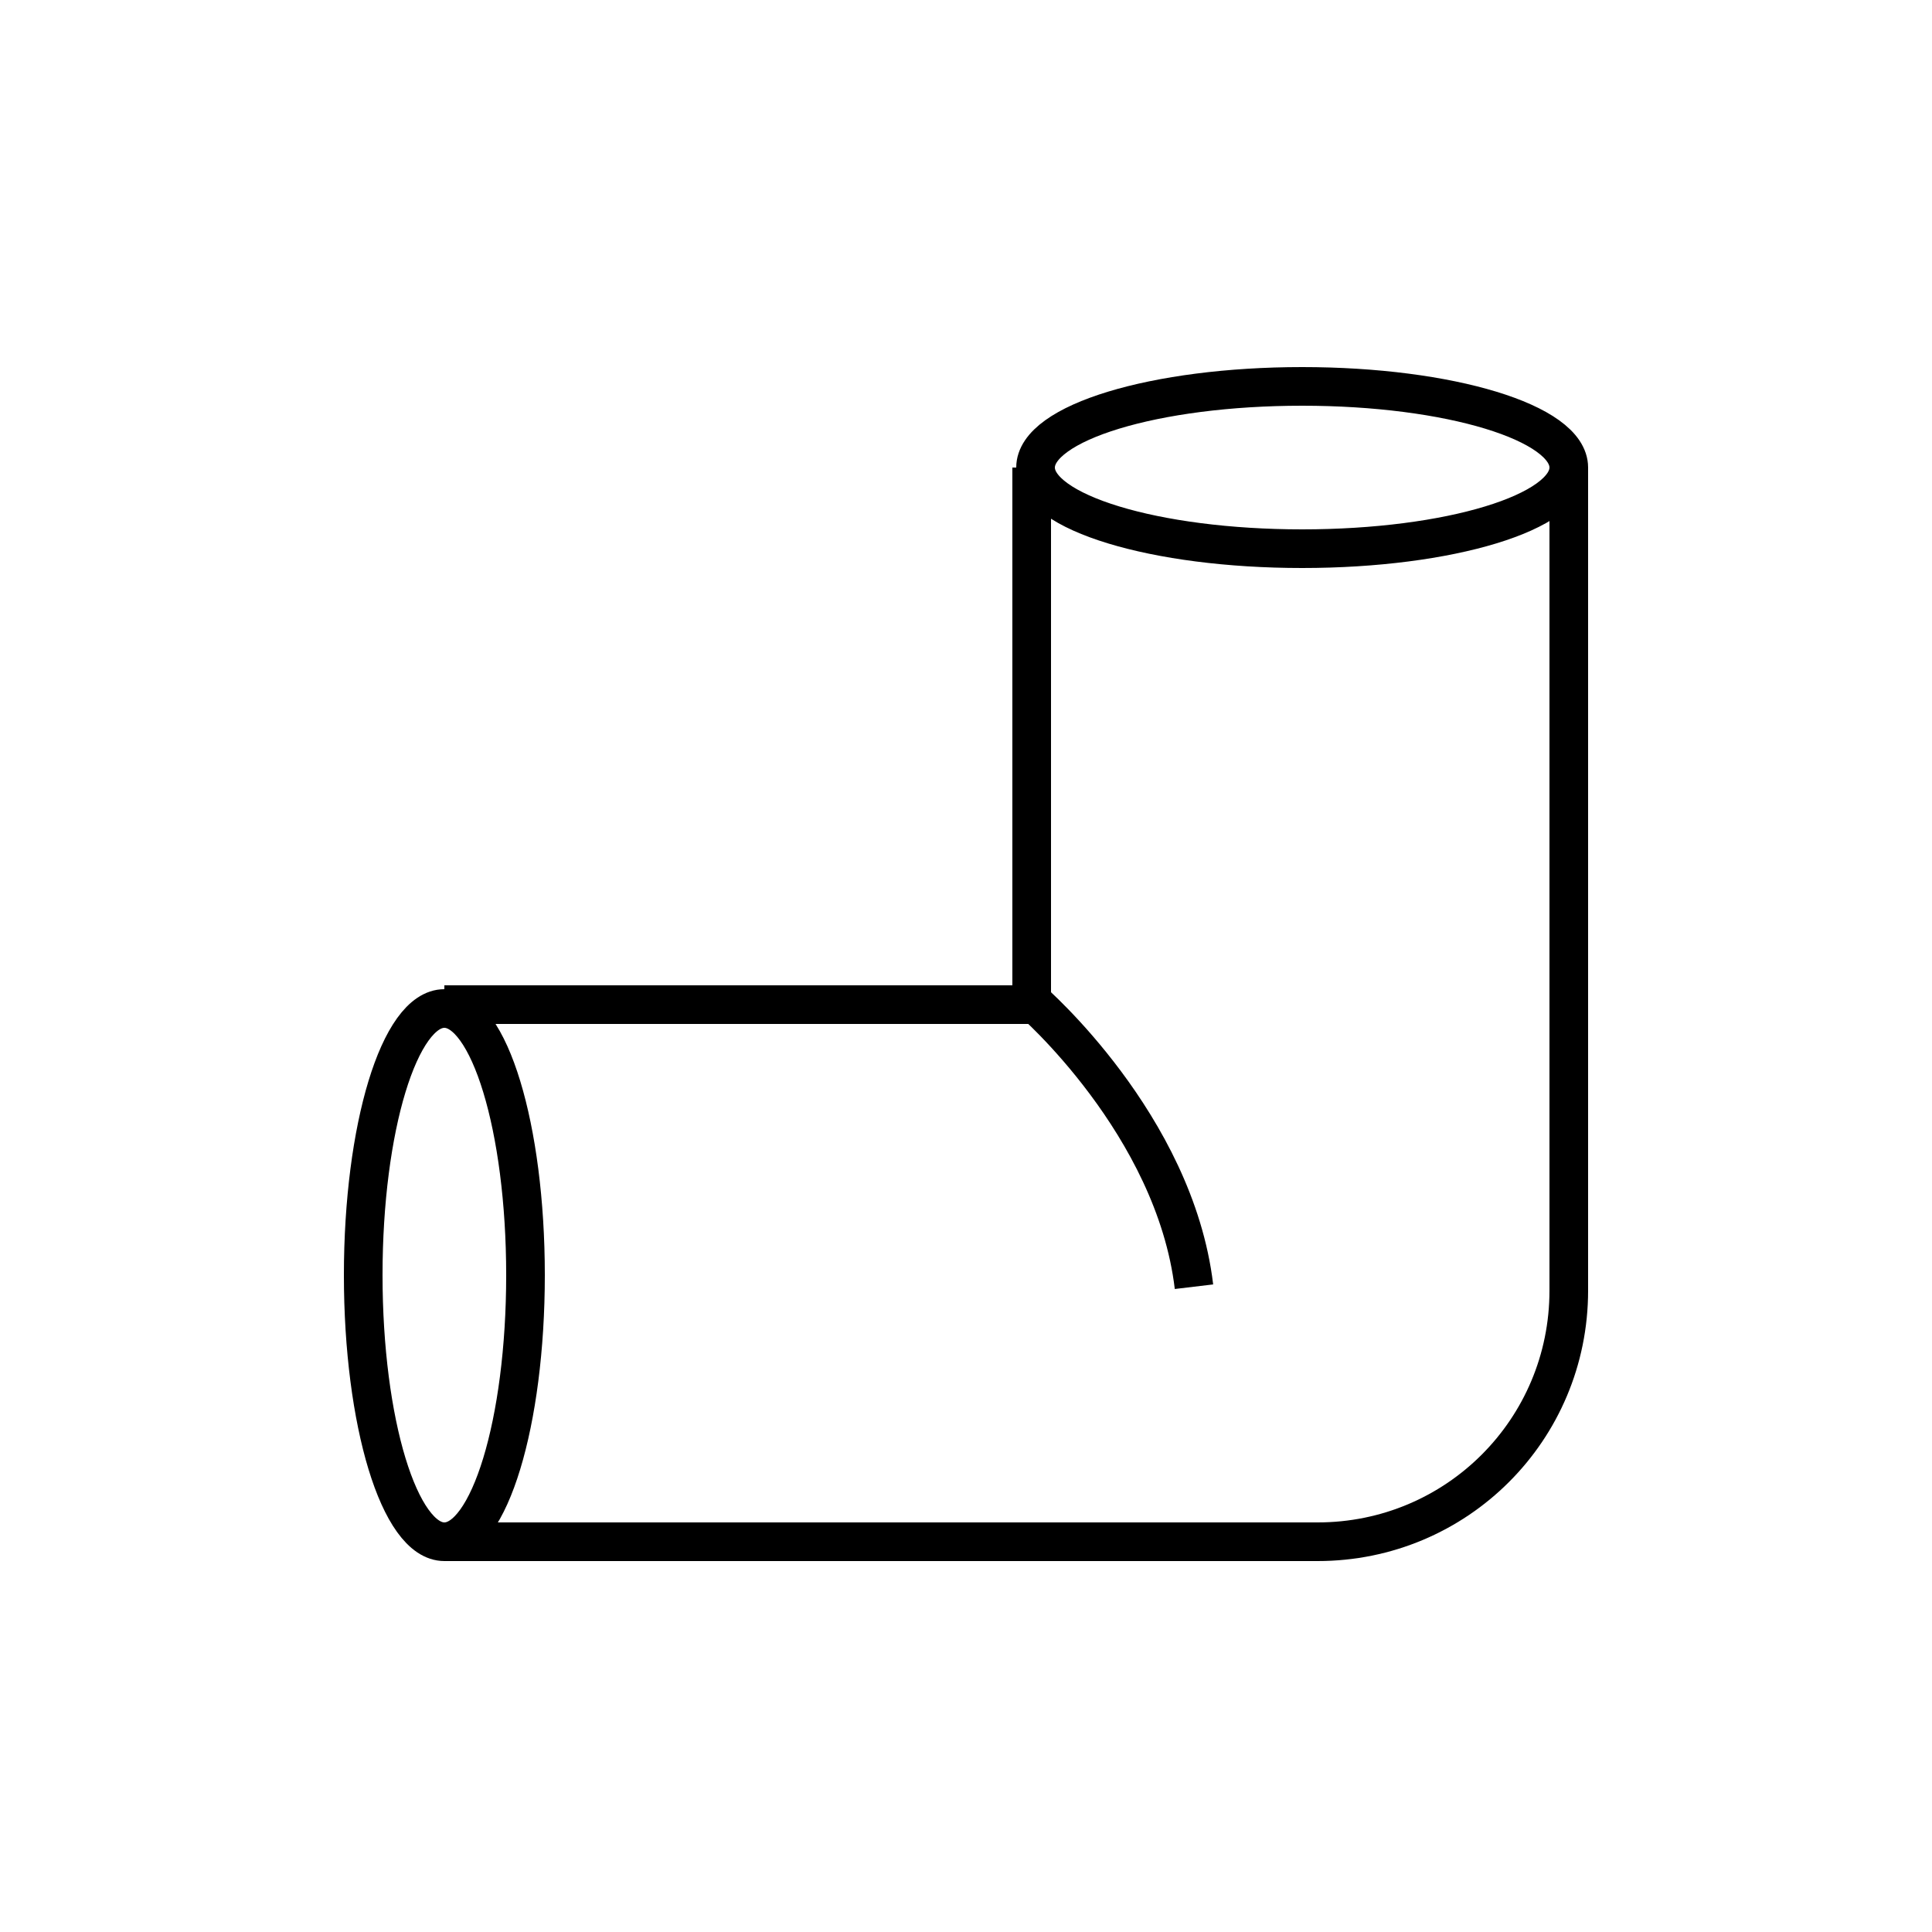
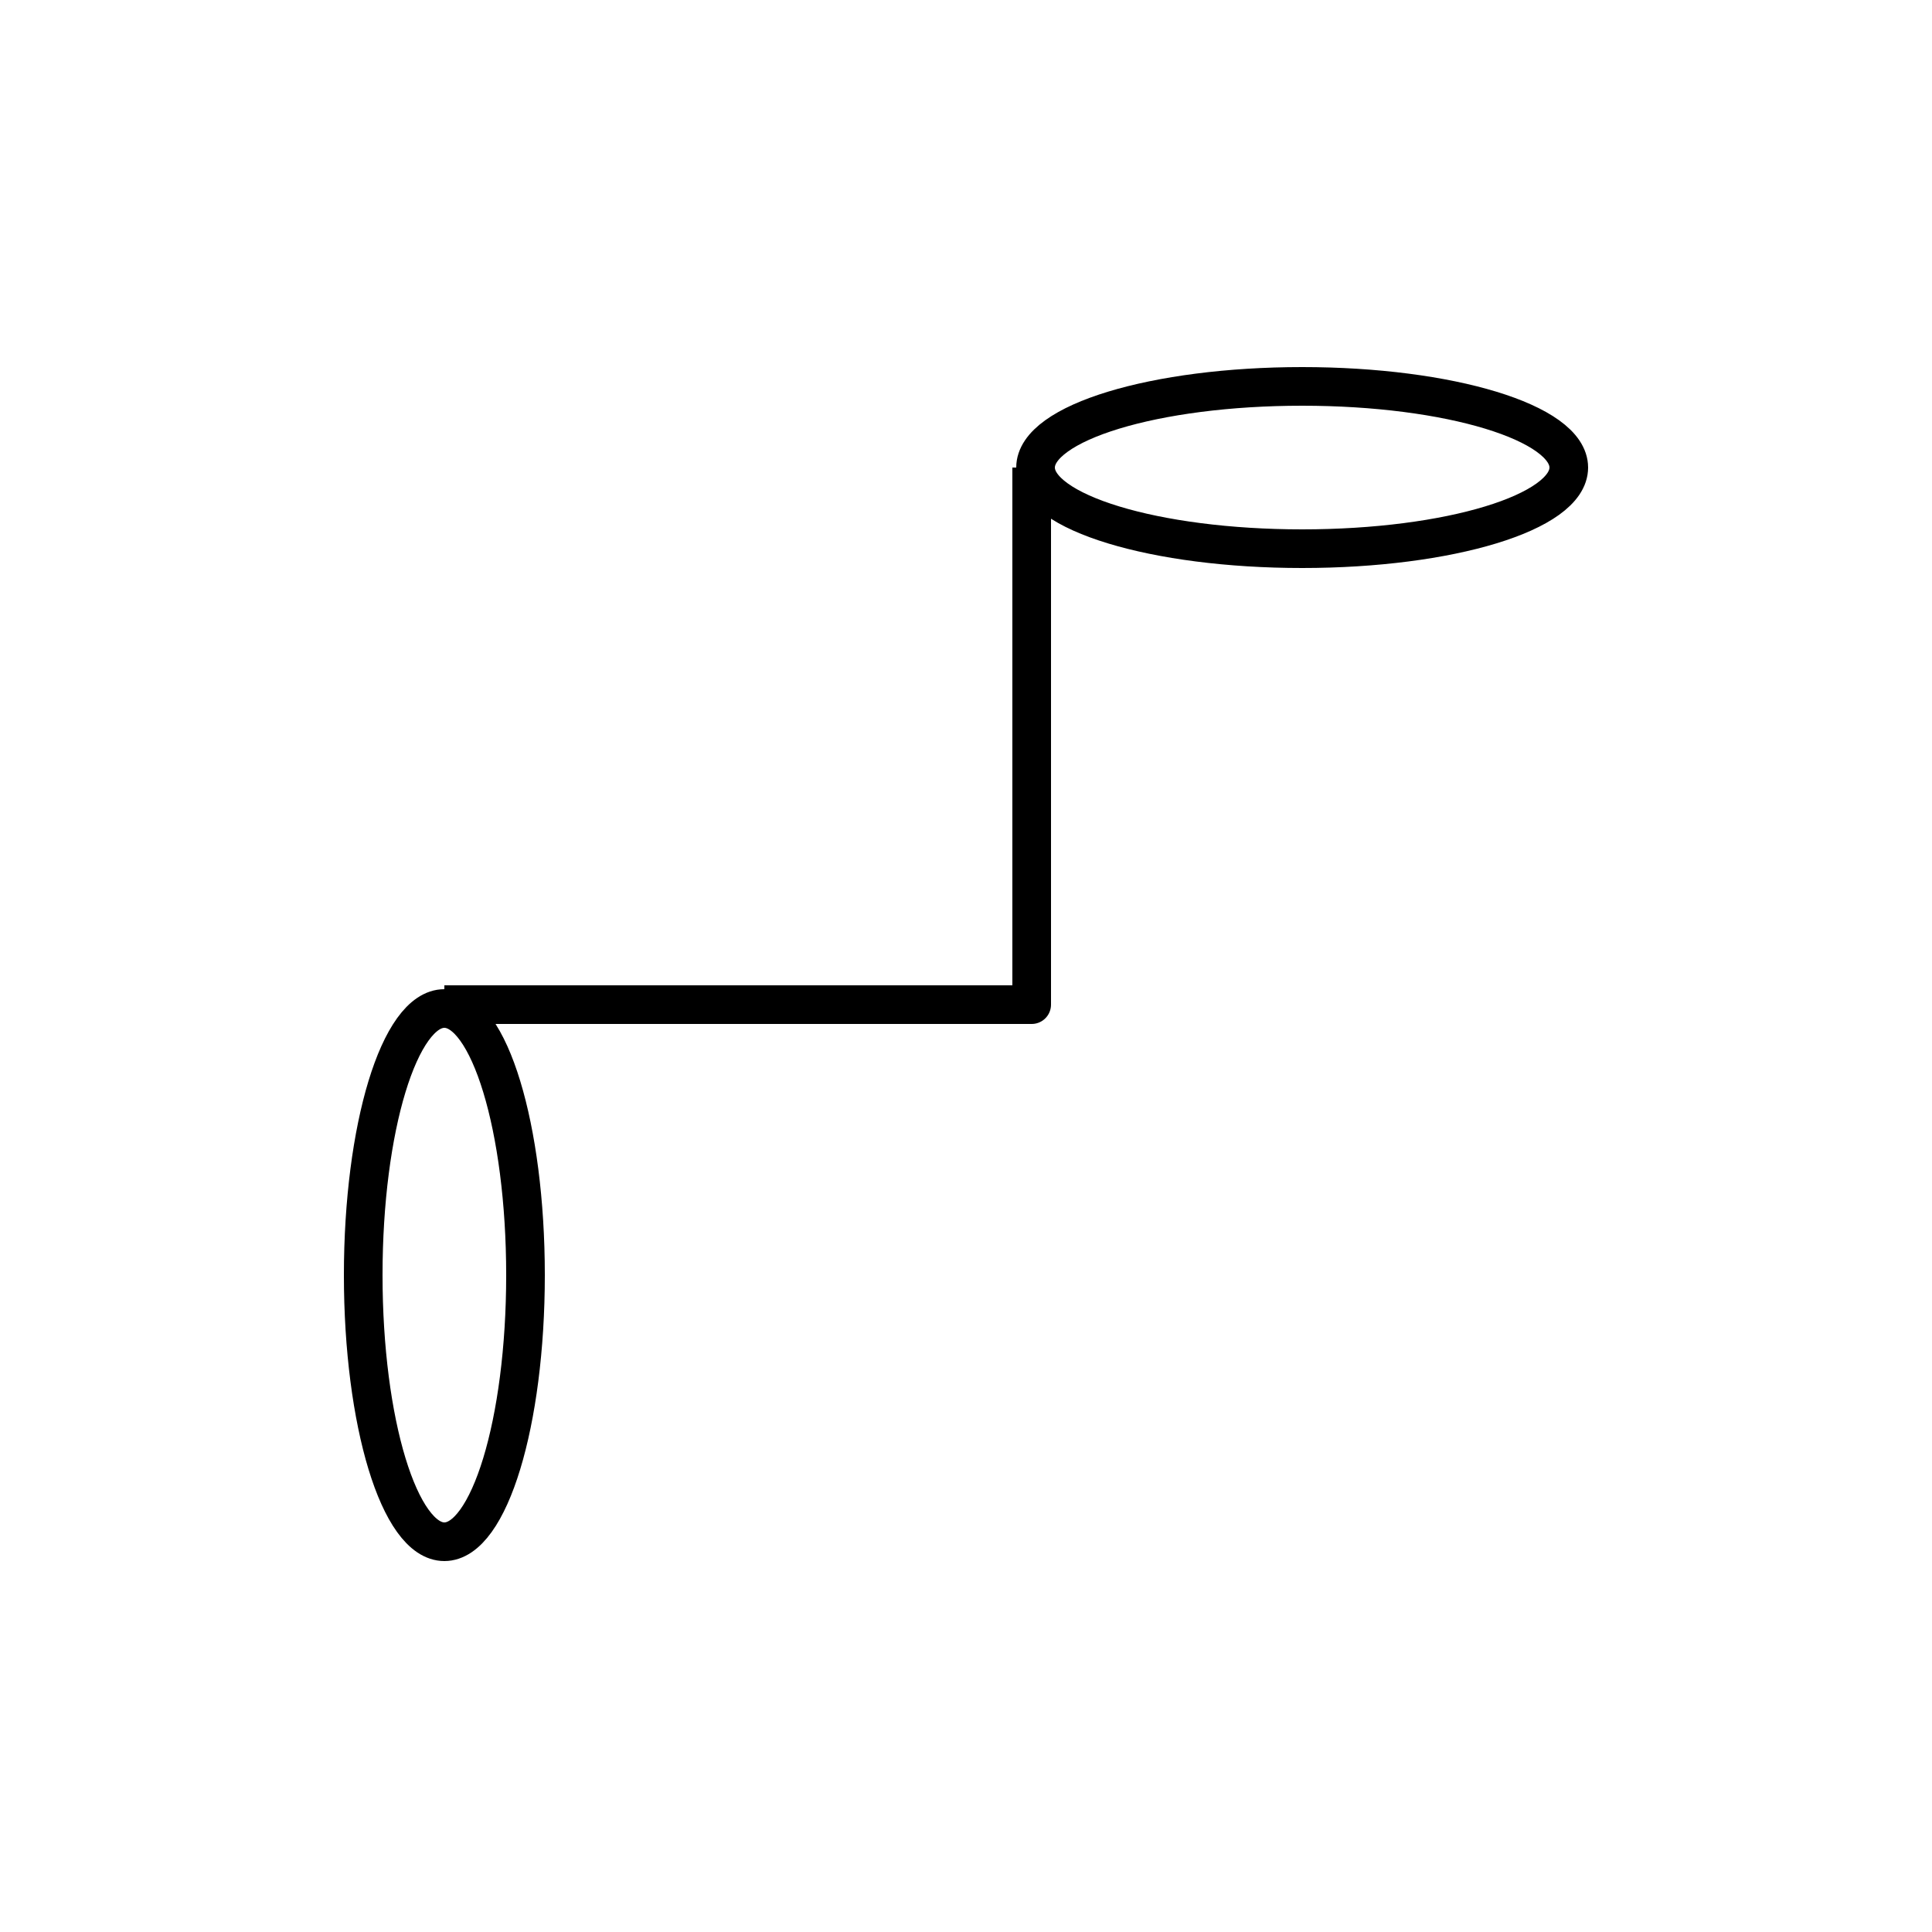
<svg xmlns="http://www.w3.org/2000/svg" version="1.1" id="Layer_1" x="0px" y="0px" viewBox="0 0 50 50" style="enable-background:new 0 0 50 50;" xml:space="preserve">
  <style type="text/css">
	.st0{fill-rule:evenodd;clip-rule:evenodd;fill:#0D5257;}
	.st1{fill-rule:evenodd;clip-rule:evenodd;fill:none;stroke:#000000;stroke-linejoin:bevel;stroke-miterlimit:10;}
	.st2{fill-rule:evenodd;clip-rule:evenodd;}
	.st3{fill:none;stroke:#0D5257;stroke-width:1.5;stroke-miterlimit:10;}
	.st4{fill:#0D5257;}
	.st5{fill:none;stroke:#000000;stroke-width:1.5;stroke-miterlimit:10;}
	.st6{fill:none;stroke:#0D5257;stroke-width:1.5;stroke-linecap:round;stroke-miterlimit:10;}
	.st7{fill:none;stroke:#000000;stroke-miterlimit:10;}
	.st8{fill:none;stroke:#000000;stroke-linecap:round;stroke-miterlimit:10;}
	.st9{fill:none;stroke:#000000;stroke-linecap:square;stroke-miterlimit:10;}
	.st10{fill:none;stroke:#000000;stroke-linejoin:bevel;stroke-miterlimit:10;}
	.st11{fill:none;stroke:#000000;stroke-linejoin:round;stroke-miterlimit:10;}
	.st12{fill:none;stroke:#0D5257;stroke-miterlimit:10;}
	.st13{fill:none;stroke:#0D5257;stroke-linejoin:round;stroke-miterlimit:10;}
</style>
  <g>
    <ellipse class="st11" cx="33.7" cy="12.1" rx="6.9" ry="2.1" />
    <ellipse class="st11" cx="11.5" cy="33" rx="2.1" ry="6.9" />
    <polyline class="st11" points="26.7,12.1 26.7,26 11.5,26  " />
-     <path class="st11" d="M40.6,12.1v21.3c0,3.6-2.9,6.5-6.5,6.5H11.5" />
-     <path class="st11" d="M26.7,25.9c0,0,3.7,3.2,4.2,7.4" />
  </g>
</svg>